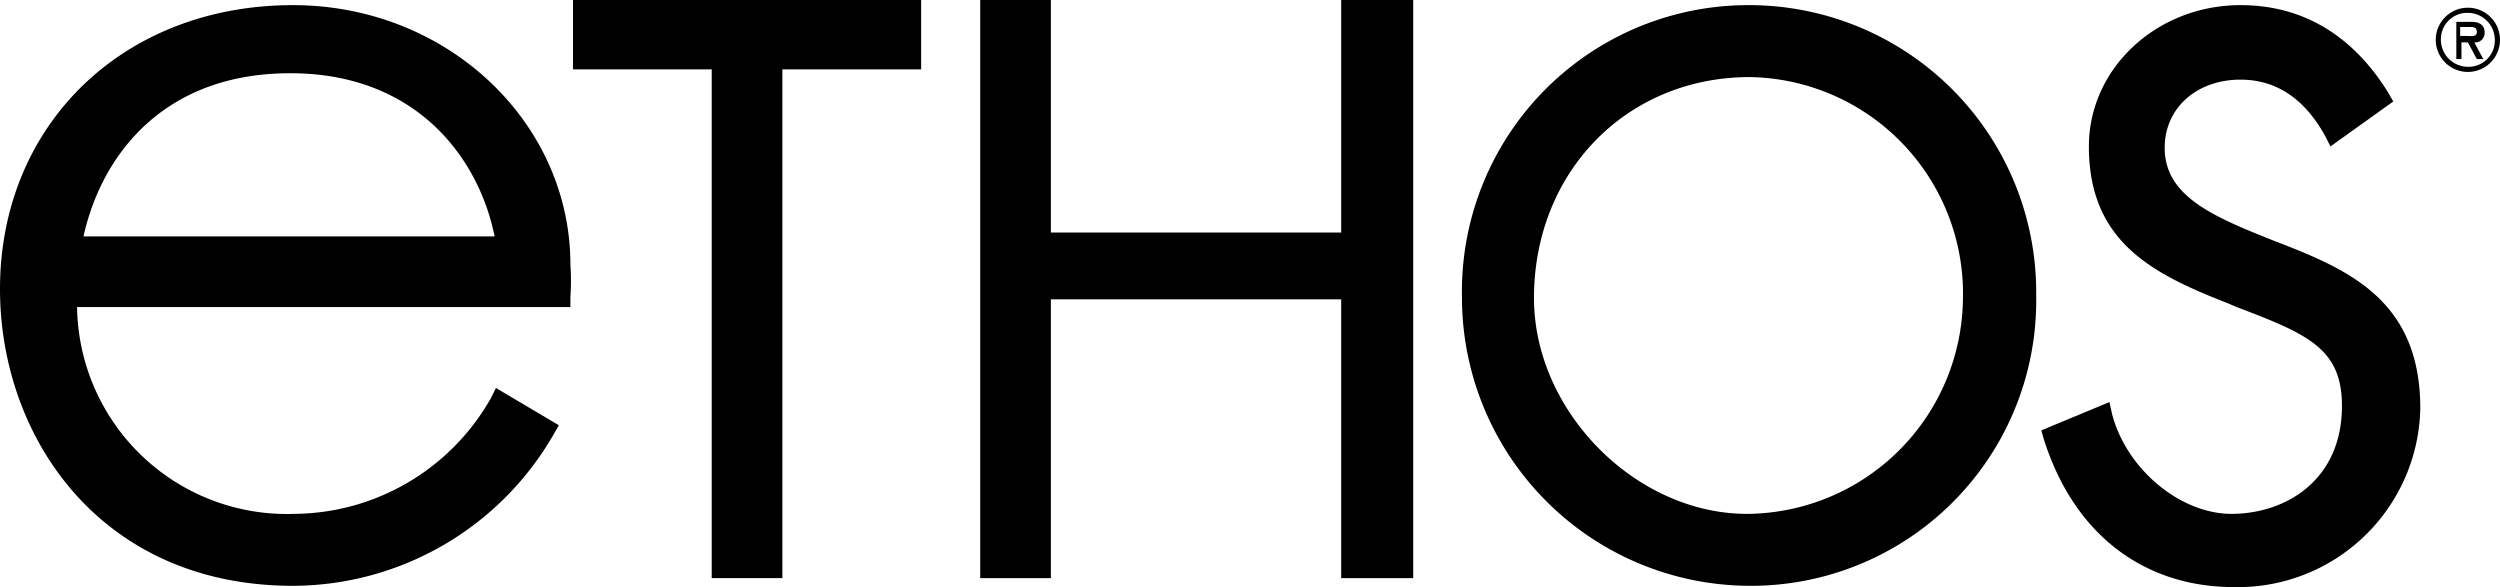
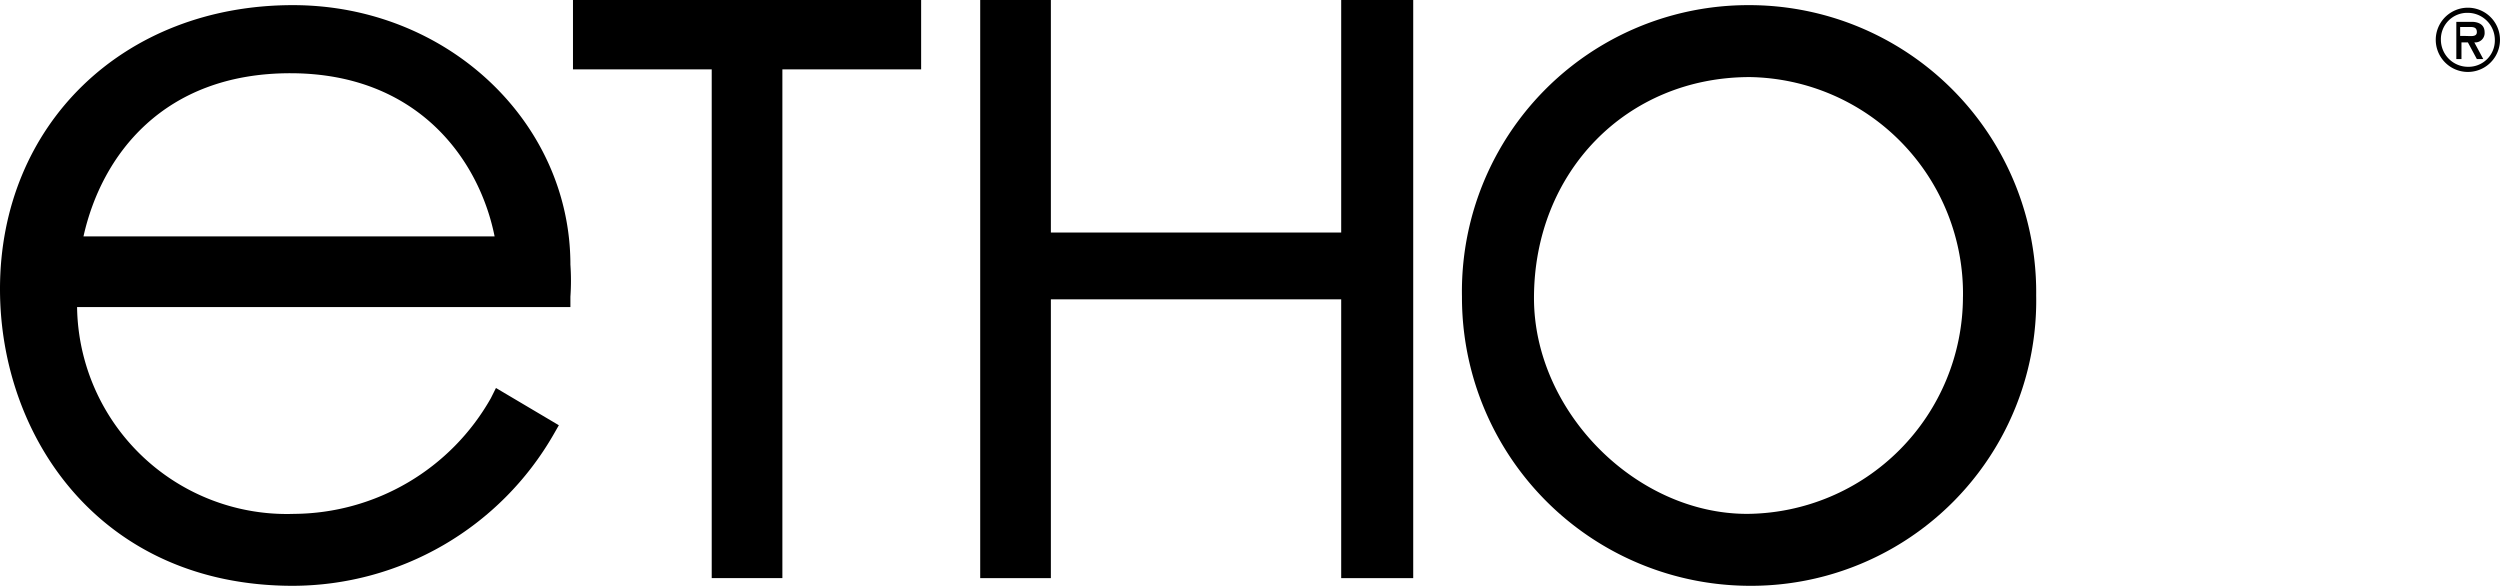
<svg xmlns="http://www.w3.org/2000/svg" id="Group_13" data-name="Group 13" width="152.733" height="35.868" viewBox="0 0 152.733 35.868">
  <g id="Ethos_2016_logo_black" transform="translate(0)">
    <g id="Group_1" data-name="Group 1">
      <path id="Path_1" data-name="Path 1" d="M17.895.4C7.535.4,0,7.7,0,17.745c0,9.026,6.122,18.13,17.895,18.13a18.421,18.421,0,0,0,15.933-9.261l.314-.549L30.3,23.789l-.314.628A13.918,13.918,0,0,1,17.973,31.48,12.82,12.82,0,0,1,4.709,18.844H34.848v-.628a14.251,14.251,0,0,0,0-1.962C34.848,7.542,27.313.4,17.895.4Zm-.157,4.16c7.77,0,11.537,5.259,12.479,9.968H5.1C6.2,9.583,9.968,4.56,17.738,4.56Z" transform="translate(0 -0.086)" fill="#000" />
      <path id="Path_2" data-name="Path 2" d="M44.6,4.238h8.476v31.08h4.317V4.238H65.87V0H44.6Z" transform="translate(-9.595)" fill="#000" />
      <path id="Path_3" data-name="Path 3" d="M98.354,14.206H80.617V0H76.3V35.318h4.317V18.287H98.354V35.318h4.4V0h-4.4Z" transform="translate(-16.416)" fill="#000" />
      <path id="Path_4" data-name="Path 4" d="M131.3.4a17.49,17.49,0,0,0-17.5,17.816,17.619,17.619,0,0,0,17.581,17.659,17.423,17.423,0,0,0,17.5-17.738A17.537,17.537,0,0,0,131.3.4Zm13.107,17.816A13.282,13.282,0,0,1,131.224,31.48C124.4,31.48,118.2,25.2,118.2,18.295c0-7.692,5.651-13.5,13.186-13.5A13.235,13.235,0,0,1,144.409,18.216Z" transform="translate(-24.484 -0.086)" fill="#000" />
-       <path id="Path_5" data-name="Path 5" d="M173.027,14.763l-.392-.157c-3.532-1.413-6.2-2.669-6.2-5.494,0-2.433,1.962-4.16,4.631-4.16,2.2,0,3.924,1.177,5.18,3.453l.314.628L180.4,6.286l-.314-.549C177.893,2.205,174.833.4,171.065.4c-5.1,0-9.261,3.846-9.261,8.633,0,5.808,3.846,7.77,8.476,9.575l.549.235c4.317,1.648,6.436,2.512,6.436,6.043,0,4.552-3.453,6.593-6.75,6.593-3.139,0-6.436-2.747-7.3-6.122l-.157-.706-4.16,1.727.157.549c1.805,5.729,6.043,9.026,11.616,9.026a11.145,11.145,0,0,0,11.38-10.909C182.053,18.295,177.5,16.49,173.027,14.763Z" transform="translate(-34.187 -0.086)" fill="#000" />
    </g>
    <g id="Group_2" data-name="Group 2" transform="translate(148.808 0.471)">
      <path id="Path_6" data-name="Path 6" d="M189.6,2.562a1.962,1.962,0,1,1,3.924,0,1.962,1.962,0,1,1-3.924,0Zm.314,0a1.658,1.658,0,0,0,1.648,1.648,1.609,1.609,0,0,0,1.648-1.648A1.658,1.658,0,0,0,191.562.914,1.609,1.609,0,0,0,189.914,2.562Zm2.59,1.177h-.392l-.549-1.02h-.392v1.02h-.314V1.463h.942c.392,0,.785.157.785.628a.575.575,0,0,1-.628.628Zm-1.413-1.962v.549h.314c.314,0,.706.078.706-.235s-.235-.314-.471-.314Z" transform="translate(-189.6 -0.6)" fill="#000" />
    </g>
  </g>
</svg>